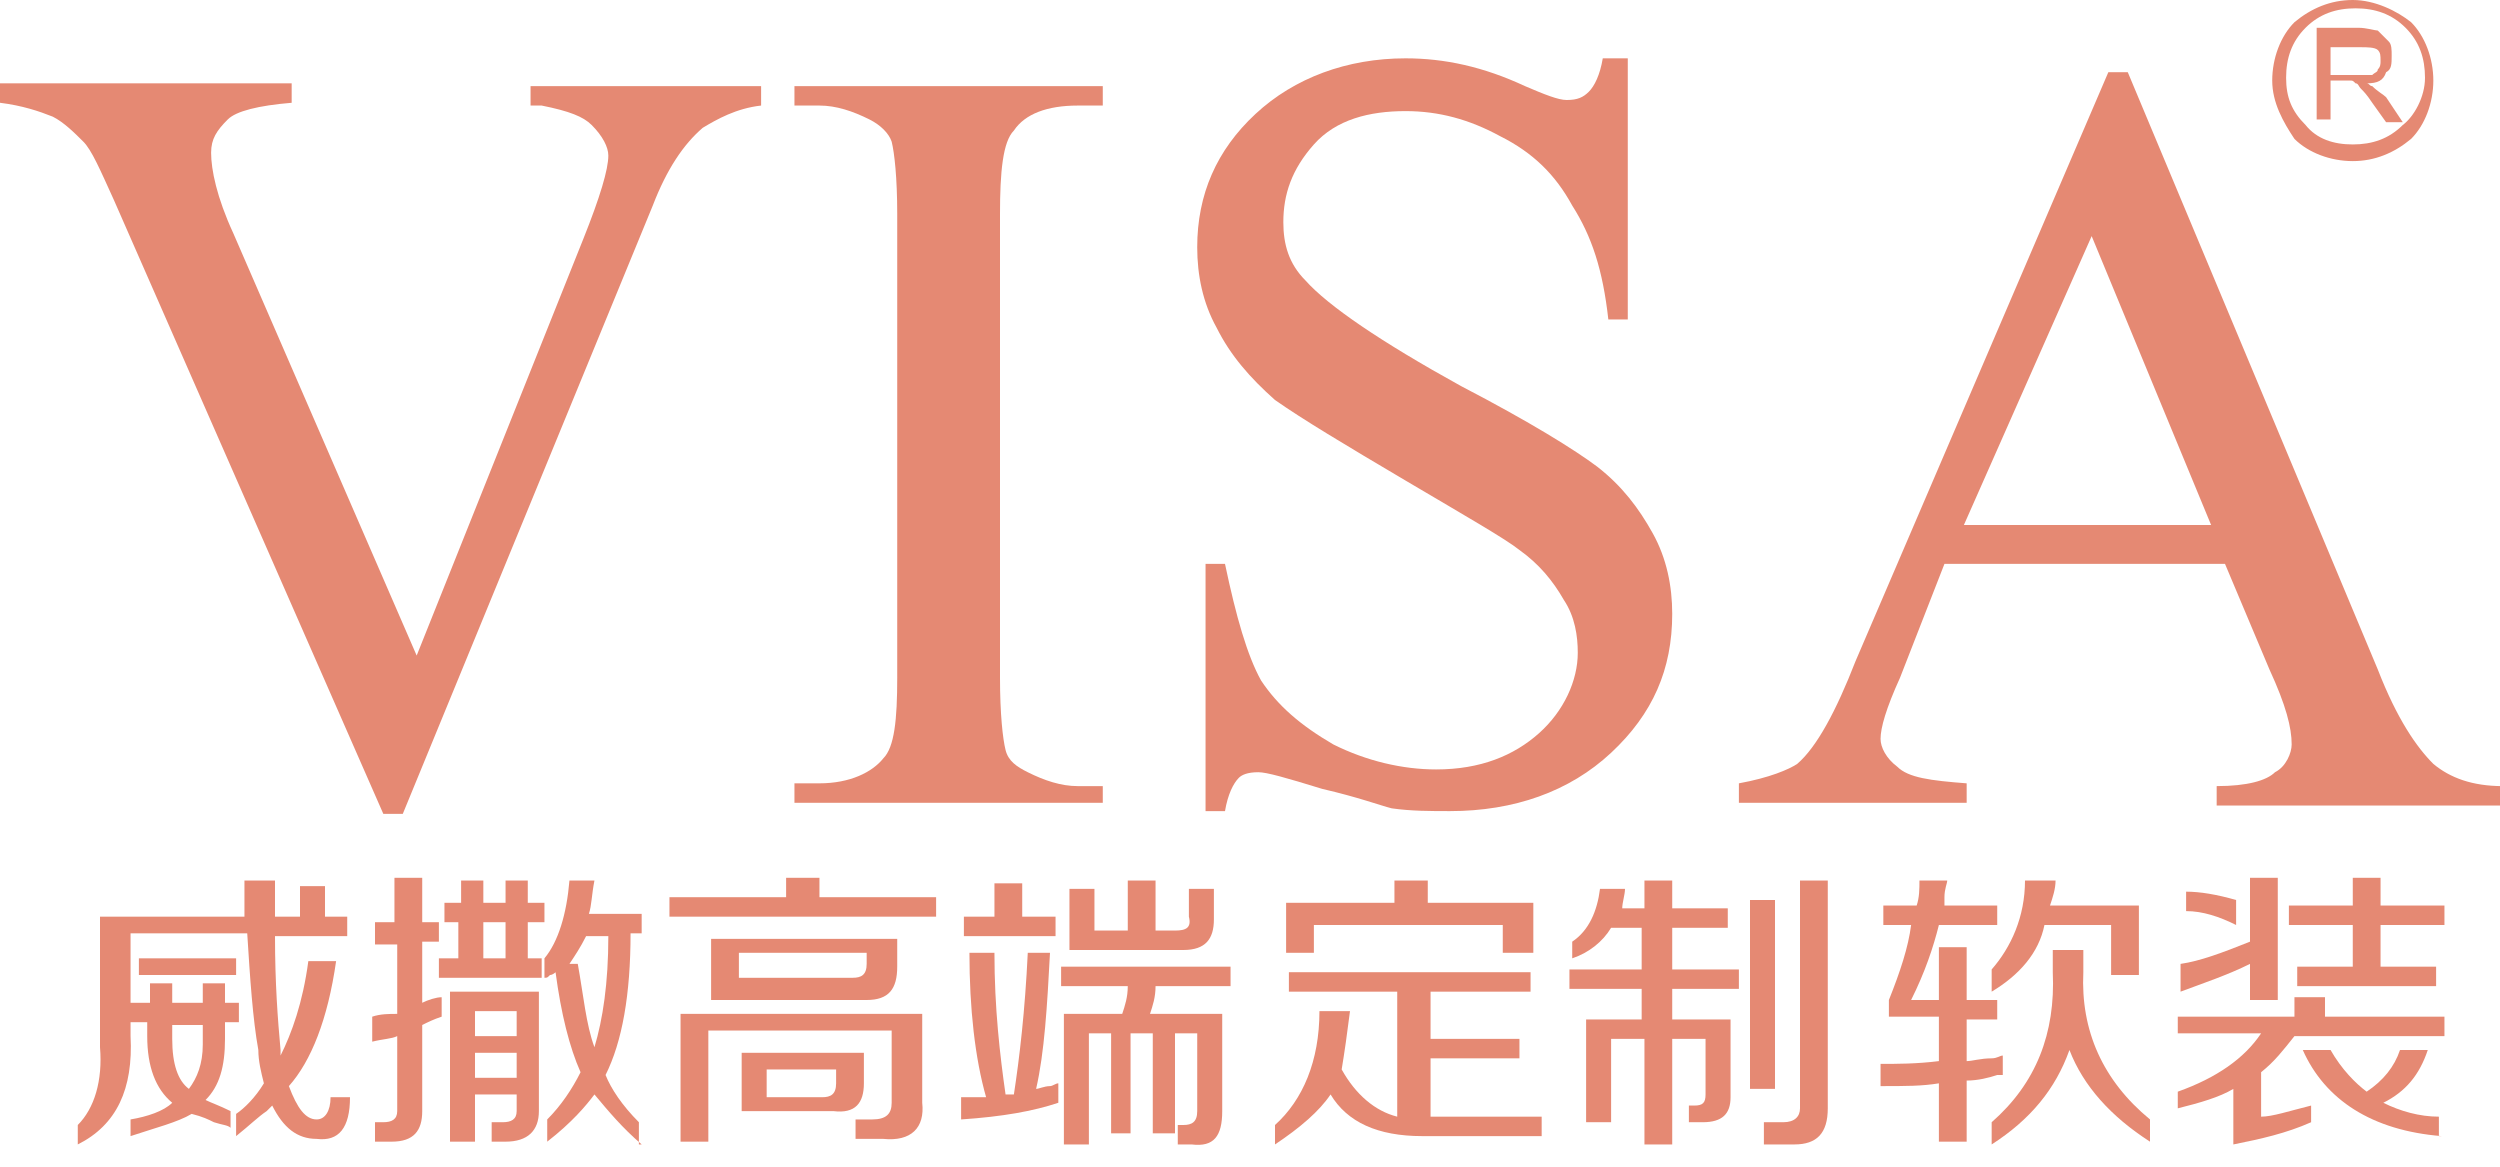
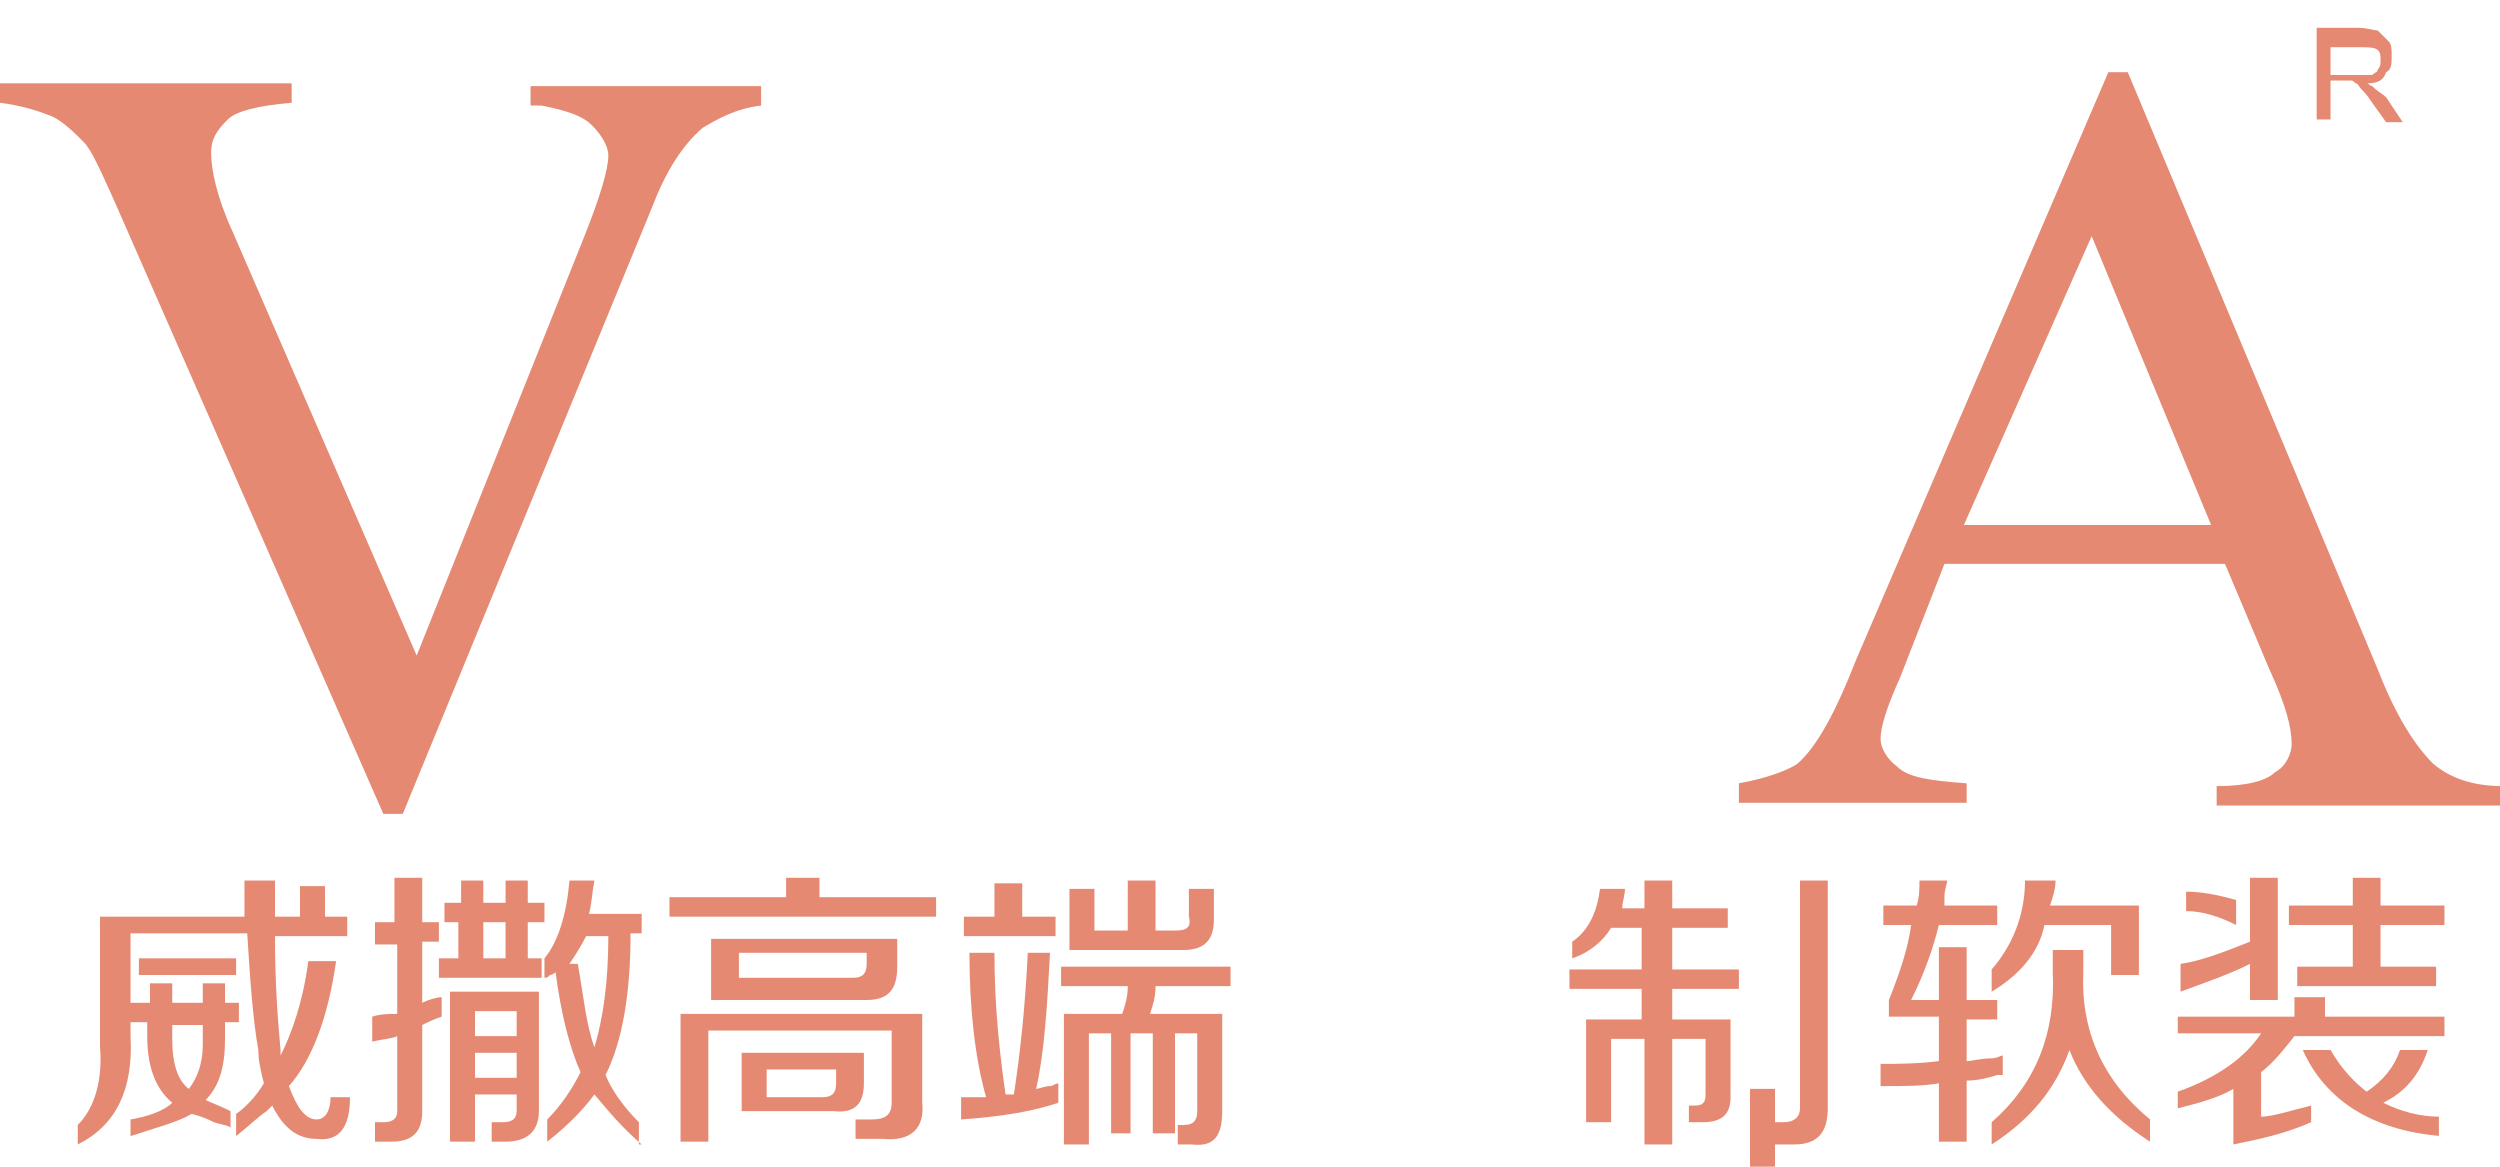
<svg xmlns="http://www.w3.org/2000/svg" version="1.1" id="图层_1" x="0px" y="0px" viewBox="0 0 90 42" style="enable-background:new 0 0 90 42;" xml:space="preserve">
  <style type="text/css">
	.st0{fill:#E58973;}
</style>
  <path class="st0" d="M85.4,3.1c-0.1,0-0.1-0.1-0.2-0.1c0.4,0,0.6-0.1,0.7-0.4c0.2-0.1,0.2-0.3,0.2-0.6c0-0.2,0-0.4-0.1-0.5  c-0.1-0.1-0.2-0.2-0.4-0.4c-0.1,0-0.4-0.1-0.7-0.1h-1.5v3.3h0.5V2.9h0.5c0.1,0,0.2,0,0.2,0c0.1,0,0.1,0,0.2,0.1  c0.1,0,0.1,0.1,0.2,0.2c0.1,0.1,0.2,0.2,0.4,0.5l0.5,0.7h0.6l-0.6-0.9C85.8,3.4,85.6,3.3,85.4,3.1z M84.8,2.7h-0.9v-1h1.1  c0.2,0,0.5,0,0.6,0.1c0.1,0.1,0.1,0.2,0.1,0.4c0,0.1,0,0.2-0.1,0.3c0,0.1-0.1,0.1-0.2,0.2C85.2,2.7,85.1,2.7,84.8,2.7z" />
-   <path class="st0" d="M86.8,0.8C86.3,0.4,85.5,0,84.7,0c-0.8,0-1.5,0.3-2.1,0.8c-0.5,0.5-0.8,1.3-0.8,2.1c0,0.8,0.4,1.5,0.8,2.1  c0.5,0.5,1.3,0.8,2.1,0.8c0.8,0,1.5-0.3,2.1-0.8c0.5-0.5,0.8-1.3,0.8-2.1C87.6,2.1,87.3,1.3,86.8,0.8z M86.5,4.5  C86,5,85.4,5.2,84.7,5.2C84,5.2,83.4,5,83,4.5c-0.5-0.5-0.7-1-0.7-1.7s0.2-1.3,0.7-1.8c0.5-0.5,1.1-0.7,1.8-0.7  c0.7,0,1.3,0.2,1.8,0.7c0.5,0.5,0.7,1.1,0.7,1.8S86.9,4.2,86.5,4.5z" />
  <path class="st0" d="M27.4,3.1v0.7c-0.9,0.1-1.6,0.5-2.1,0.8c-0.7,0.6-1.3,1.5-1.8,2.8l-9,21.9h-0.7L4.1,7.2C3.6,6.1,3.3,5.4,3,5.1  C2.7,4.8,2.3,4.4,1.9,4.2C1.4,4,0.8,3.8,0,3.7V3h10.5v0.7c-1.2,0.1-2,0.3-2.3,0.6C7.8,4.7,7.6,5,7.6,5.5c0,0.6,0.2,1.6,0.8,2.9  L15,23.6L21,8.6c0.6-1.5,0.9-2.5,0.9-3c0-0.3-0.2-0.7-0.6-1.1C21,4.2,20.5,4,19.5,3.8c-0.1,0-0.1,0-0.4,0V3.1H27.4z" />
-   <path class="st0" d="M39.7,28.2v0.7H28.6v-0.7h0.9c1.1,0,1.9-0.4,2.3-0.9c0.4-0.4,0.5-1.4,0.5-2.9V7.7c0-1.3-0.1-2.2-0.2-2.6  c-0.1-0.3-0.4-0.6-0.8-0.8c-0.6-0.3-1.2-0.5-1.8-0.5h-0.9V3.1h11.1v0.7h-0.9c-1.1,0-1.9,0.3-2.3,0.9C36.1,5.1,36,6.2,36,7.7v16.7  c0,1.3,0.1,2.2,0.2,2.6c0.1,0.4,0.4,0.6,0.8,0.8c0.6,0.3,1.2,0.5,1.8,0.5H39.7z" />
-   <path class="st0" d="M58.6,2.6v8.9h-0.7c-0.2-1.8-0.6-3-1.3-4.1C56,6.3,55.2,5.5,54,4.9C52.9,4.3,51.8,4,50.6,4  c-1.3,0-2.5,0.3-3.3,1.2C46.5,6.1,46.2,7,46.2,8c0,0.8,0.2,1.5,0.8,2.1c0.8,0.9,2.7,2.2,5.6,3.8c2.5,1.3,4.1,2.3,4.9,2.9  c0.9,0.7,1.5,1.5,2,2.4c0.5,0.9,0.7,1.9,0.7,2.9c0,2-0.7,3.6-2.2,5c-1.5,1.4-3.5,2.1-5.8,2.1c-0.7,0-1.4,0-2.1-0.1  c-0.4-0.1-1.2-0.4-2.5-0.7c-1.3-0.4-2-0.6-2.3-0.6c-0.4,0-0.6,0.1-0.7,0.2c-0.2,0.2-0.4,0.6-0.5,1.2h-0.7v-8.9h0.7  c0.4,1.9,0.8,3.3,1.3,4.2c0.6,0.9,1.4,1.6,2.6,2.3c1.2,0.6,2.5,0.9,3.7,0.9c1.6,0,2.8-0.5,3.7-1.3c0.9-0.8,1.4-1.9,1.4-2.9  c0-0.6-0.1-1.3-0.5-1.9c-0.4-0.7-0.9-1.3-1.6-1.8c-0.5-0.4-1.9-1.2-4.1-2.5c-2.2-1.3-3.7-2.2-4.7-2.9c-0.9-0.8-1.6-1.6-2.1-2.6  c-0.5-0.9-0.7-1.9-0.7-2.9c0-1.9,0.7-3.5,2.1-4.8c1.4-1.3,3.3-2,5.4-2c1.4,0,2.8,0.3,4.3,1c0.7,0.3,1.2,0.5,1.5,0.5  c0.4,0,0.6-0.1,0.8-0.3c0.2-0.2,0.4-0.6,0.5-1.2H58.6z" />
  <path class="st0" d="M80.1,20.3H70l-1.6,4.1c-0.5,1.1-0.7,1.8-0.7,2.2c0,0.3,0.2,0.7,0.6,1c0.4,0.4,1.2,0.5,2.5,0.6v0.7h-8.2v-0.7  c1.1-0.2,1.8-0.5,2.1-0.7c0.7-0.6,1.4-1.9,2.1-3.7l9.1-21.2h0.7l9,21.5c0.7,1.8,1.4,2.8,2,3.4c0.6,0.5,1.4,0.8,2.5,0.8v0.7H79.8  v-0.7c1.1,0,1.8-0.2,2.1-0.5c0.4-0.2,0.6-0.7,0.6-1c0-0.6-0.2-1.4-0.8-2.7L80.1,20.3z M79.6,18.9L75.3,8.5l-4.6,10.4H79.6z" />
  <g>
    <path class="st0" d="M2.8,41.2v-0.7c0.6-0.6,0.9-1.6,0.8-2.8V33h5.2v-1.3h1.1c0,0.5,0,0.9,0,1.3h0.9v-1.1h0.9V33h0.8v0.7H9.9   c0,1.7,0.1,3,0.2,4.1v0.2c0.4-0.8,0.8-1.9,1-3.4h1c-0.3,2.1-0.9,3.6-1.7,4.5c0.3,0.8,0.6,1.2,1,1.2c0.3,0,0.5-0.3,0.5-0.8h0.7   c0,1.1-0.4,1.6-1.2,1.5c-0.7,0-1.2-0.4-1.6-1.2c-0.1,0.1-0.1,0.1-0.2,0.2c-0.3,0.2-0.6,0.5-1.1,0.9v-0.8c0.3-0.2,0.7-0.6,1-1.1   c-0.1-0.4-0.2-0.8-0.2-1.2c-0.2-1.1-0.3-2.6-0.4-4.2H4.7v2.5h0.7v-0.7h0.8v0.7h1.1v-0.7h0.8v0.7h0.5v0.7H8.1v0.6   c0,1-0.2,1.7-0.7,2.2c0.2,0.1,0.5,0.2,0.9,0.4v0.6c-0.1-0.1-0.3-0.1-0.6-0.2c-0.2-0.1-0.4-0.2-0.8-0.3c-0.5,0.3-1.3,0.5-2.2,0.8   v-0.6c0.6-0.1,1.2-0.3,1.5-0.6c-0.6-0.5-0.9-1.3-0.9-2.4v-0.5H4.7v0.5C4.8,39.2,4.2,40.5,2.8,41.2z M5,35.1v-0.6h3.5v0.6H5z    M6.8,39.2c0.3-0.4,0.5-0.9,0.5-1.6v-0.7H6.2v0.5C6.2,38.3,6.4,38.9,6.8,39.2z" />
    <path class="st0" d="M13.5,33.9v-0.7h0.7v-1.6h1v1.6h0.6v0.7h-0.6v2.2c0.2-0.1,0.5-0.2,0.7-0.2v0.7c-0.3,0.1-0.5,0.2-0.7,0.3V40   c0,0.7-0.3,1.1-1.1,1.1h-0.6v-0.7h0.3c0.3,0,0.5-0.1,0.5-0.4v-2.7c-0.2,0.1-0.5,0.1-0.9,0.2v-0.9c0.3-0.1,0.6-0.1,0.9-0.1v-2.5   H13.5z M16,33.2v-0.7h0.6v-0.8h0.8v0.8h0.8v-0.8h0.8v0.8h0.6v0.7h-0.6v1.3h0.5v0.7h-3.7v-0.7h0.7v-1.3H16z M16.2,41.1v-5.4h3.2V40   c0,0.7-0.4,1.1-1.2,1.1h-0.5v-0.7h0.4c0.3,0,0.5-0.1,0.5-0.4v-0.6h-1.5v1.7H16.2z M17.1,36.4v0.9h1.5v-0.9H17.1z M17.1,37.9v0.9   h1.5v-0.9H17.1z M17.4,33.2v1.3h0.8v-1.3H17.4z M23.1,41.2c-0.7-0.6-1.2-1.2-1.7-1.8c-0.3,0.4-0.8,1-1.7,1.7v-0.8   c0.5-0.5,0.9-1.1,1.2-1.7c-0.4-0.9-0.7-2.1-0.9-3.6c0,0-0.1,0.1-0.2,0.1c-0.1,0.1-0.1,0.1-0.2,0.1v-0.7c0.5-0.6,0.8-1.6,0.9-2.8   h0.9c-0.1,0.5-0.1,0.9-0.2,1.2h1.9v0.7h-0.4c0,2.2-0.3,3.9-0.9,5.1c0.2,0.5,0.6,1.1,1.2,1.7V41.2z M21.4,37.7c0.3-1,0.5-2.3,0.5-4   h-0.8c-0.2,0.4-0.4,0.7-0.6,1h0.3C21,35.8,21.1,36.9,21.4,37.7z" />
    <path class="st0" d="M24.1,33v-0.7h4.2v-0.7h1.2v0.7h4.2V33H24.1z M24.5,41.2v-4.7h8.7v3.2c0.1,0.9-0.4,1.4-1.4,1.3h-1v-0.7h0.6   c0.5,0,0.7-0.2,0.7-0.6v-2.6h-6.6v4H24.5z M25.6,35.9v-2.1h6.7v1c0,0.8-0.3,1.2-1.1,1.2H25.6z M26.6,35.2h4.1   c0.3,0,0.5-0.1,0.5-0.5v-0.4h-4.6V35.2z M26.7,40.1v-2.2h4.4V39c0,0.7-0.3,1.1-1.1,1H26.7z M27.6,39.5h2c0.3,0,0.5-0.1,0.5-0.5   v-0.5h-2.5V39.5z" />
    <path class="st0" d="M34.6,40.3v-0.8c0.1,0,0.3,0,0.5,0c0.2,0,0.3,0,0.4,0c-0.4-1.4-0.6-3.2-0.6-5.2h0.9c0,2,0.2,3.7,0.4,5.1   c0.1,0,0.2,0,0.3,0c0.2-1.3,0.4-3,0.5-5.1h0.8c-0.1,1.9-0.2,3.6-0.5,4.9c0.1,0,0.3-0.1,0.5-0.1c0.1,0,0.2-0.1,0.3-0.1v0.7   C37.2,40,36.1,40.2,34.6,40.3z M34.7,33.8V33h1.1v-1.2h1V33H38v0.7H34.7z M38.2,35.5v-0.7h6.1v0.7h-2.7c0,0.4-0.1,0.7-0.2,1H44v3.5   c0,0.9-0.3,1.3-1.1,1.2h-0.5v-0.7h0.2c0.3,0,0.5-0.1,0.5-0.5v-2.8h-0.8v3.6h-0.8v-3.6h-0.8v3.6H40v-3.6h-0.8v4h-0.9v-4.7h2.1   c0.1-0.3,0.2-0.6,0.2-1H38.2z M38.5,34.2V32h0.9v1.5h1.2v-1.8h1v1.8h0.7c0.4,0,0.6-0.1,0.5-0.5v-1h0.9v1.1c0,0.7-0.3,1.1-1.1,1.1   H38.5z" />
    <path class="st0" d="M67.8,33.3v-0.7H69c0.1-0.3,0.1-0.6,0.1-0.9h1c0,0.1-0.1,0.3-0.1,0.6c0,0.1,0,0.2,0,0.3h1.9v0.7h-2.1   c-0.2,0.8-0.5,1.7-1,2.7h1v-1.9h1V36h1.1v0.7h-1.1v1.5c0.2,0,0.5-0.1,0.9-0.1c0.2,0,0.3-0.1,0.4-0.1v0.7c0,0-0.1,0-0.2,0   c-0.3,0.1-0.7,0.2-1.1,0.2v2.2h-1v-2.1c-0.6,0.1-1.2,0.1-2.1,0.1v-0.8c0.6,0,1.3,0,2.1-0.1v-1.6H68V36c0.4-1,0.7-1.9,0.8-2.7H67.8z    M71.7,41.2v-0.8c1.6-1.4,2.3-3.2,2.2-5.4v-0.8H75V35c-0.1,2.1,0.7,3.9,2.4,5.3v0.8c-1.4-0.9-2.4-2-2.9-3.3   C74,39.2,73.1,40.3,71.7,41.2z M71.7,35.7v-0.8c0.7-0.8,1.2-1.9,1.2-3.2H74c0,0.3-0.1,0.6-0.2,0.9H77v2.5h-1v-1.8h-2.4   C73.4,34.3,72.7,35.1,71.7,35.7z" />
    <path class="st0" d="M78.4,37.3v-0.7h4.2v-0.7h1.1v0.7H88v0.7h-5.4c-0.4,0.5-0.7,0.9-1.2,1.3v1.6c0.4,0,1-0.2,1.8-0.4v0.6   c-0.9,0.4-1.8,0.6-2.8,0.8v-2c-0.5,0.3-1.2,0.5-2,0.7v-0.6c1.4-0.5,2.4-1.2,3-2.1H78.4z M78.5,35.7v-1c0.7-0.1,1.5-0.4,2.5-0.8   v-2.3h1v4.4h-1v-1.3C80.2,35.1,79.3,35.4,78.5,35.7z M80.5,33.3c-0.6-0.3-1.2-0.5-1.8-0.5v-0.7c0.5,0,1.1,0.1,1.8,0.3V33.3z    M82.4,33.3v-0.7h2.3v-1h1v1H88v0.7h-2.3v1.5h2v0.7h-5v-0.7h2v-1.5H82.4z M87.9,40.9c-2.5-0.2-4.2-1.3-5-3.1h1   c0.4,0.7,0.9,1.2,1.3,1.5c0.6-0.4,1-0.9,1.2-1.5h1c-0.3,0.9-0.8,1.5-1.6,1.9c0.6,0.3,1.3,0.5,2,0.5V40.9z" />
-     <path class="st0" d="M46.4,35.7v-0.7h8.7v0.7h-3.6v1.7h3.2v0.7h-3.2v2.1h4v0.7h-4.3c-1.6,0-2.7-0.5-3.3-1.5c-0.4,0.6-1.1,1.2-2,1.8   v-0.7c1-0.9,1.6-2.3,1.6-4.1h1.1c-0.1,0.8-0.2,1.5-0.3,2.1c0.5,0.9,1.2,1.5,2,1.7v-4.5H46.4z M46.3,34.3v-1.8h3.9v-0.8h1.2v0.8h3.8   v1.8h-1.1v-1h-6.8v1H46.3z" />
-     <path class="st0" d="M56.6,34.5v-0.6c0.6-0.4,0.9-1.1,1-1.9h0.9c0,0.2-0.1,0.5-0.1,0.7h0.8v-1h1v1h2v0.7h-2v1.5h2.4v0.7h-2.4v1.1   h2.1v2.8c0,0.6-0.3,0.9-1,0.9h-0.5v-0.6H61c0.3,0,0.4-0.1,0.4-0.4v-2h-1.2v3.8h-1v-3.8H58v3h-0.9v-3.7h2v-1.1h-2.6v-0.7h2.6v-1.5   H58C57.7,33.9,57.2,34.3,56.6,34.5z M63,39.2v-6.8h0.9v6.8H63z M63.5,41.1v-0.7h0.7c0.4,0,0.6-0.2,0.6-0.5v-8.2h1v8.2   c0,0.9-0.4,1.3-1.2,1.3H63.5z" />
+     <path class="st0" d="M56.6,34.5v-0.6c0.6-0.4,0.9-1.1,1-1.9h0.9c0,0.2-0.1,0.5-0.1,0.7h0.8v-1h1v1h2v0.7h-2v1.5h2.4v0.7h-2.4v1.1   h2.1v2.8c0,0.6-0.3,0.9-1,0.9h-0.5v-0.6H61c0.3,0,0.4-0.1,0.4-0.4v-2h-1.2v3.8h-1v-3.8H58v3h-0.9v-3.7h2v-1.1h-2.6v-0.7h2.6v-1.5   H58C57.7,33.9,57.2,34.3,56.6,34.5z M63,39.2h0.9v6.8H63z M63.5,41.1v-0.7h0.7c0.4,0,0.6-0.2,0.6-0.5v-8.2h1v8.2   c0,0.9-0.4,1.3-1.2,1.3H63.5z" />
  </g>
</svg>